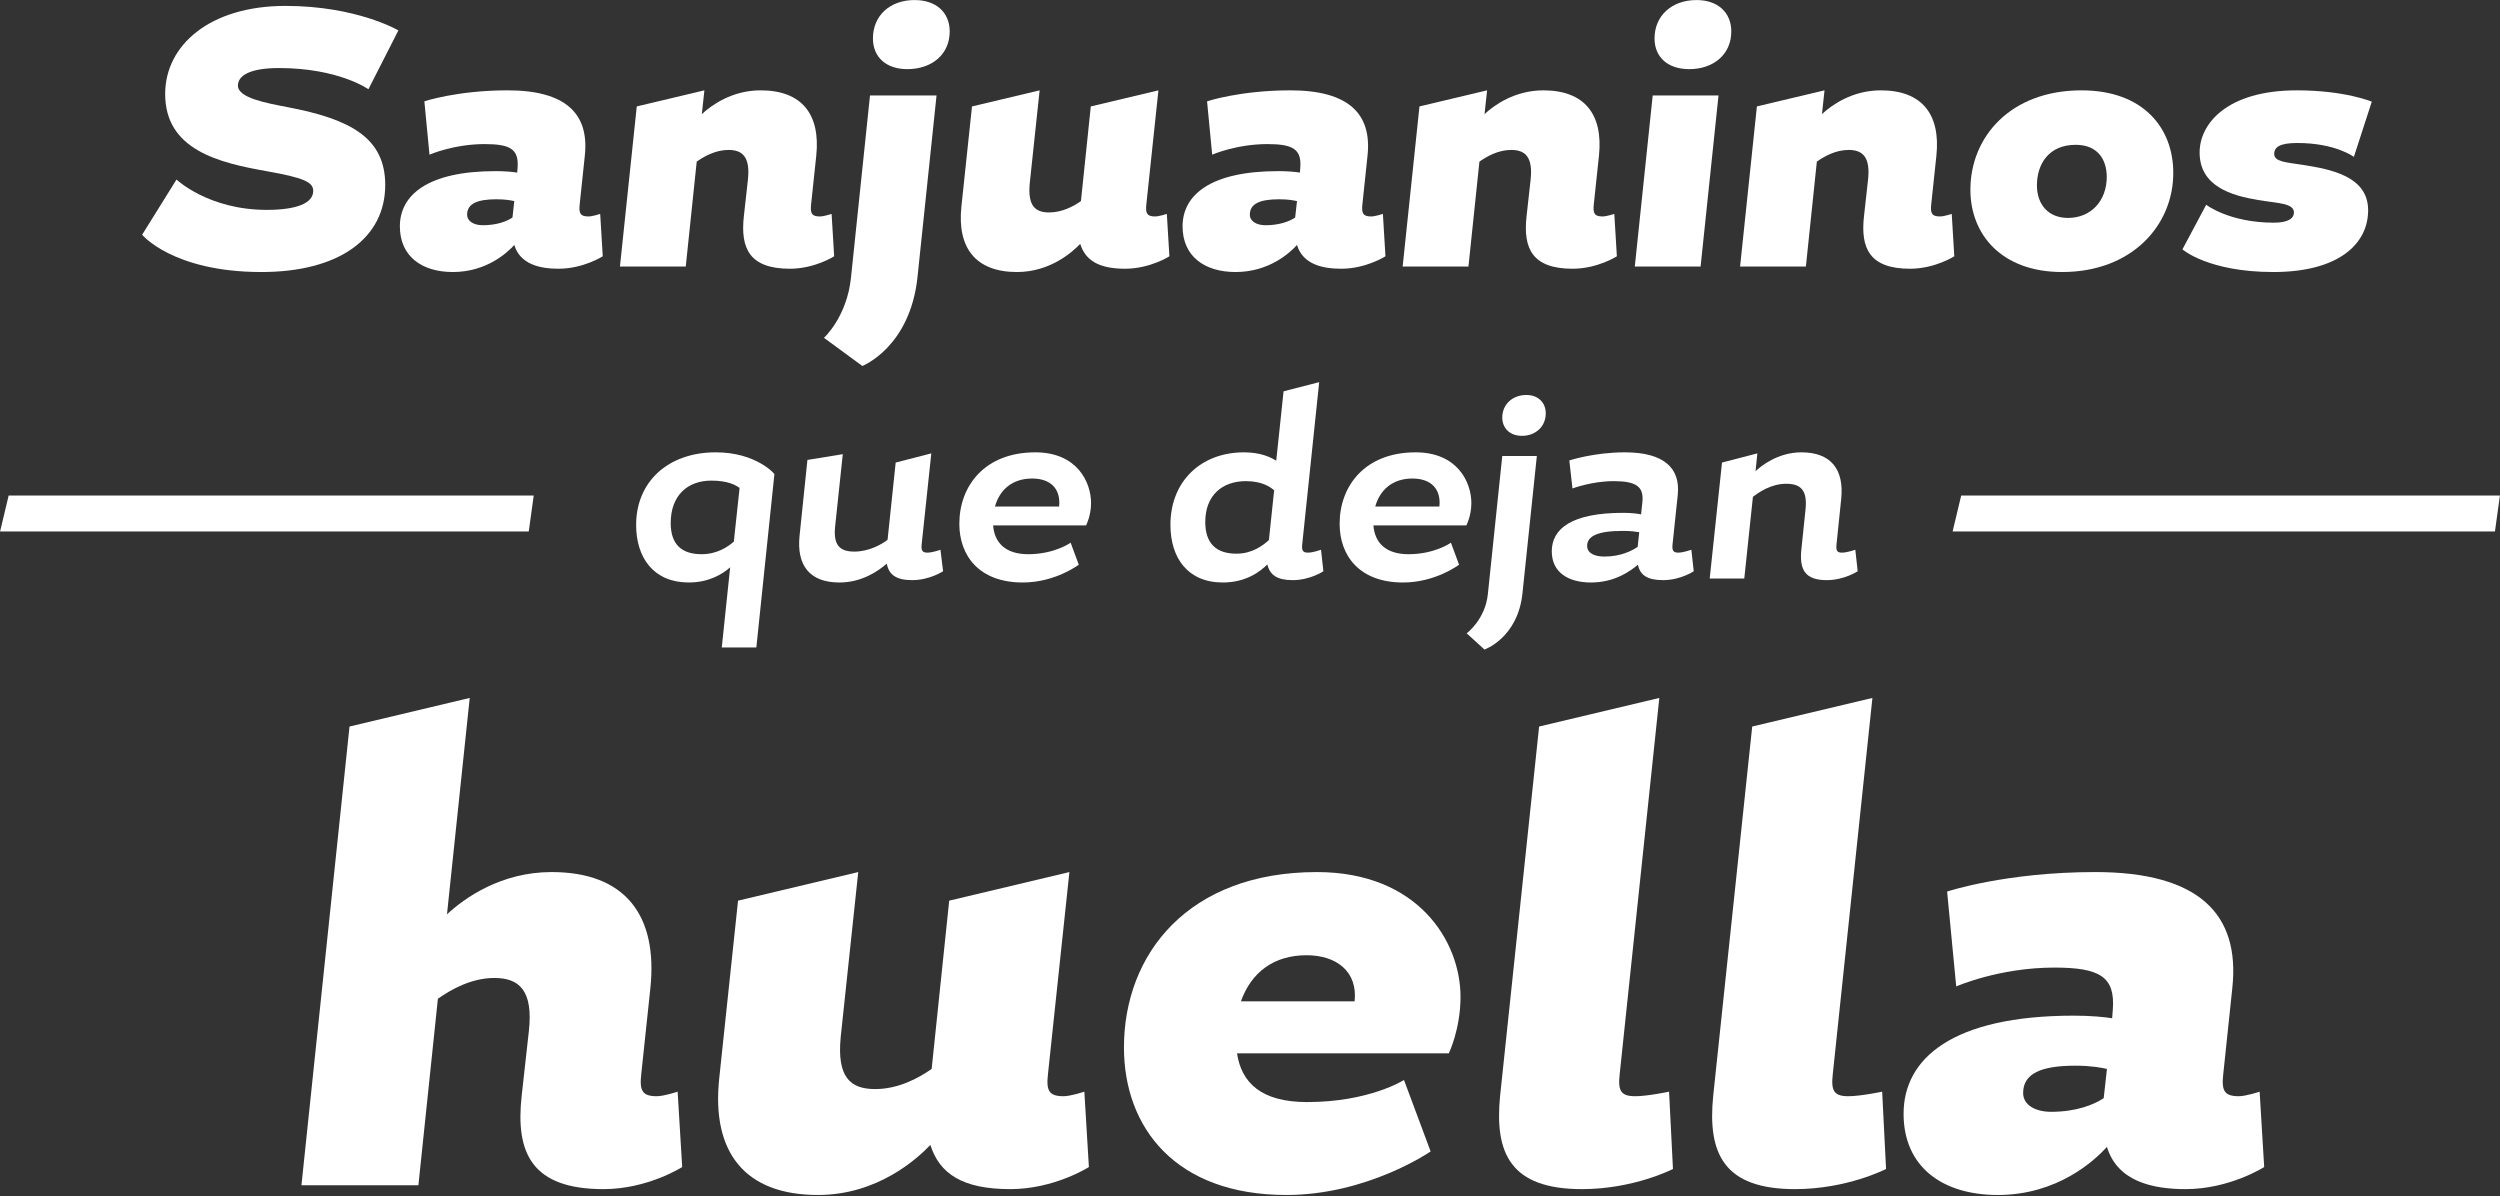
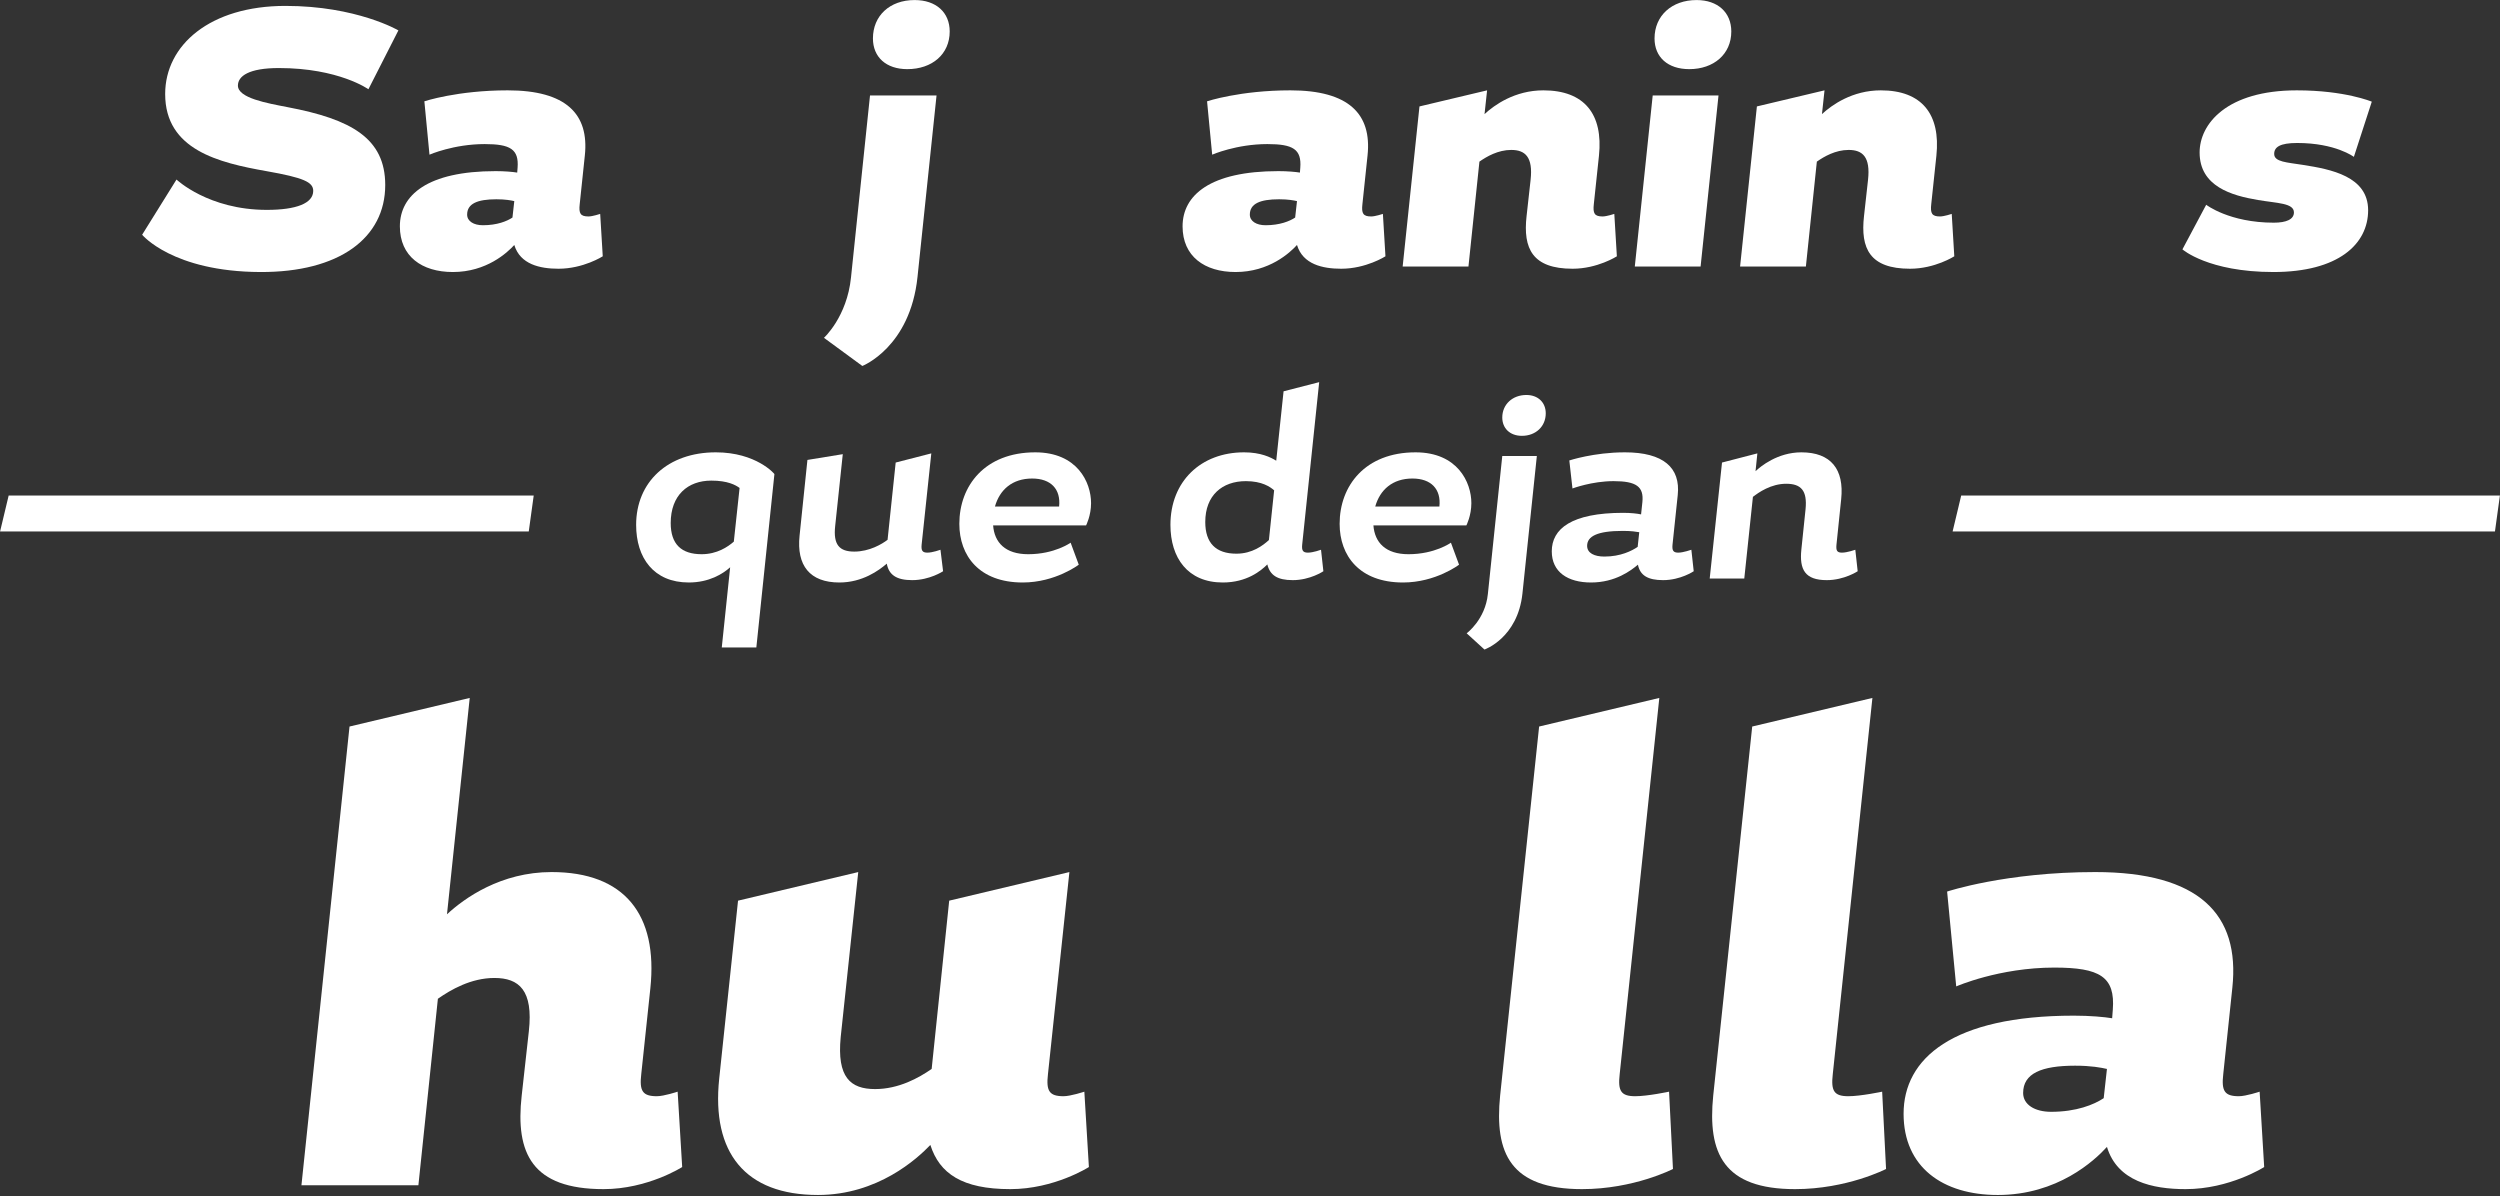
<svg xmlns="http://www.w3.org/2000/svg" xmlns:ns1="http://www.serif.com/" width="100%" height="100%" viewBox="0 0 1762 843" version="1.1" xml:space="preserve" style="fill-rule:evenodd;clip-rule:evenodd;stroke-linejoin:round;stroke-miterlimit:2;">
  <rect x="0" y="0" width="1762" height="843" fill="#333333" stroke="none" />
  <g transform="matrix(1,0,0,1,-631.686,-448.988)">
    <g transform="matrix(4.167,0,0,4.167,0,0)">
      <g id="Sanjuaninos-que-dejan-huella" ns1:id="Sanjuaninos que dejan huella">
        <g transform="matrix(1,0,0,1,198.758,143.309)">
          <path d="M0,-24.051C-5.07,-24.051 -6.925,-22.691 -6.925,-21.083C-6.925,-18.981 -2.04,-18.115 1.484,-17.435C12.242,-15.395 17.992,-12.18 17.992,-4.266C17.992,4.699 10.202,10.511 -3.153,10.449C-17.992,10.387 -23.124,4.143 -23.124,4.143L-17.312,-5.194C-17.312,-5.194 -11.933,-0.062 -2.04,-0.062C2.968,-0.062 5.812,-1.175 5.812,-3.277C5.812,-4.76 4.204,-5.503 -2.102,-6.615C-10.14,-8.038 -19.229,-10.201 -19.229,-19.661C-19.229,-27.947 -11.624,-34.562 1.113,-34.562C13.169,-34.562 20.218,-30.42 20.218,-30.42L15.148,-20.465C15.148,-20.465 10.14,-24.051 0,-24.051" style="fill:white;fill-rule:nonzero;" />
        </g>
        <g transform="matrix(1,0,0,1,235.549,135.333)">
          <path d="M0,6.121C-3.215,6.121 -4.946,6.863 -4.946,8.718C-4.946,9.83 -3.833,10.511 -2.288,10.511C0.124,10.511 1.793,9.83 2.72,9.212L3.03,6.43C2.473,6.307 1.546,6.121 0,6.121M10.511,17.869C7.358,17.869 4.019,17.126 3.03,13.85C1.855,15.148 -1.669,18.425 -7.358,18.425C-12.613,18.425 -16.323,15.766 -16.323,10.696C-16.323,5.441 -11.686,1.36 -0.124,1.36C1.422,1.36 2.782,1.484 3.524,1.607L3.586,0.804C3.833,-2.35 2.349,-3.215 -1.979,-3.215C-7.234,-3.215 -11.315,-1.422 -11.315,-1.422L-12.18,-10.449C-12.18,-10.449 -6.616,-12.304 1.917,-12.304C11.809,-12.304 15.704,-8.285 14.963,-1.298L14.097,6.925C13.911,8.532 14.22,9.027 15.581,9.027C16.261,9.027 17.559,8.594 17.559,8.594L17.992,15.766C17.992,15.766 14.715,17.869 10.511,17.869" style="fill:white;fill-rule:nonzero;" />
        </g>
        <g transform="matrix(1,0,0,1,285.2,123.03)">
-           <path d="M0,30.172C-6.801,30.172 -8.409,26.771 -7.79,21.269L-7.11,15.148C-6.677,11.252 -8.038,10.078 -10.387,10.078C-12.613,10.078 -14.53,11.191 -15.766,12.056L-17.621,29.801L-28.75,29.801L-25.906,2.72L-14.468,0L-14.901,4.018C-13.231,2.473 -9.769,0 -4.946,0C1.979,0 5.194,4.018 4.452,11.067L3.586,19.228C3.401,20.836 3.71,21.33 5.07,21.33C5.75,21.33 7.049,20.898 7.049,20.898L7.481,28.069C7.481,28.069 4.205,30.172 0,30.172" style="fill:white;fill-rule:nonzero;" />
-         </g>
+           </g>
        <g transform="matrix(1,0,0,1,305.051,157.962)">
          <path d="M0,-38.519C-3.586,-38.519 -5.812,-40.559 -5.812,-43.712C-5.812,-47.546 -2.968,-50.205 1.236,-50.205C4.884,-50.205 7.172,-48.102 7.172,-44.887C7.172,-41.054 4.204,-38.519 0,-38.519M-9.522,-3.276L-6.307,-34.067L4.946,-34.067L1.731,-3.4C0.495,8.533 -7.605,11.686 -7.605,11.686L-14.097,6.925C-14.097,6.925 -10.202,3.401 -9.522,-3.276" style="fill:white;fill-rule:nonzero;" />
        </g>
        <g transform="matrix(1,0,0,1,341.901,123.586)">
-           <path d="M0,29.616C-4.575,29.616 -6.74,28.132 -7.605,25.411C-8.842,26.71 -12.613,30.172 -18.301,30.172C-25.226,30.172 -28.441,26.154 -27.699,19.105L-25.906,2.164L-14.468,-0.556L-16.137,15.148C-16.508,18.981 -15.21,20.095 -12.86,20.095C-10.635,20.095 -8.718,19.043 -7.481,18.178L-5.812,2.164L5.626,-0.556L3.586,18.672C3.401,20.28 3.71,20.774 5.07,20.774C5.75,20.774 7.048,20.342 7.048,20.342L7.481,27.513C7.481,27.513 4.204,29.616 0,29.616" style="fill:white;fill-rule:nonzero;" />
-         </g>
+           </g>
        <g transform="matrix(1,0,0,1,367.934,135.333)">
          <path d="M0,6.121C-3.215,6.121 -4.946,6.863 -4.946,8.718C-4.946,9.83 -3.833,10.511 -2.288,10.511C0.124,10.511 1.793,9.83 2.72,9.212L3.03,6.43C2.473,6.307 1.546,6.121 0,6.121M10.511,17.869C7.358,17.869 4.019,17.126 3.03,13.85C1.855,15.148 -1.669,18.425 -7.358,18.425C-12.613,18.425 -16.323,15.766 -16.323,10.696C-16.323,5.441 -11.686,1.36 -0.124,1.36C1.422,1.36 2.782,1.484 3.524,1.607L3.586,0.804C3.833,-2.35 2.349,-3.215 -1.979,-3.215C-7.234,-3.215 -11.315,-1.422 -11.315,-1.422L-12.18,-10.449C-12.18,-10.449 -6.616,-12.304 1.917,-12.304C11.809,-12.304 15.704,-8.285 14.963,-1.298L14.097,6.925C13.911,8.532 14.22,9.027 15.581,9.027C16.261,9.027 17.559,8.594 17.559,8.594L17.992,15.766C17.992,15.766 14.715,17.869 10.511,17.869" style="fill:white;fill-rule:nonzero;" />
        </g>
        <g transform="matrix(1,0,0,1,417.585,123.03)">
          <path d="M0,30.172C-6.801,30.172 -8.409,26.771 -7.79,21.269L-7.11,15.148C-6.677,11.252 -8.038,10.078 -10.387,10.078C-12.613,10.078 -14.53,11.191 -15.766,12.056L-17.621,29.801L-28.75,29.801L-25.906,2.72L-14.468,0L-14.901,4.018C-13.231,2.473 -9.769,0 -4.946,0C1.979,0 5.194,4.018 4.452,11.067L3.586,19.228C3.401,20.836 3.71,21.33 5.07,21.33C5.75,21.33 7.049,20.898 7.049,20.898L7.481,28.069C7.481,28.069 4.205,30.172 0,30.172" style="fill:white;fill-rule:nonzero;" />
        </g>
        <g transform="matrix(1,0,0,1,437.312,141.145)">
          <path d="M0,-21.702C-3.648,-21.702 -5.874,-23.742 -5.874,-26.895C-5.874,-30.729 -2.968,-33.388 1.237,-33.388C4.823,-33.388 7.11,-31.285 7.11,-28.07C7.11,-24.237 4.143,-21.702 0,-21.702M-6.183,-17.25L4.946,-17.25L1.917,11.686L-9.212,11.686L-6.183,-17.25Z" style="fill:white;fill-rule:nonzero;" />
        </g>
        <g transform="matrix(1,0,0,1,474.657,123.03)">
          <path d="M0,30.172C-6.801,30.172 -8.409,26.771 -7.79,21.269L-7.11,15.148C-6.677,11.252 -8.038,10.078 -10.387,10.078C-12.613,10.078 -14.53,11.191 -15.766,12.056L-17.621,29.801L-28.75,29.801L-25.906,2.72L-14.468,0L-14.901,4.018C-13.231,2.473 -9.769,0 -4.946,0C1.979,0 5.194,4.018 4.452,11.067L3.586,19.228C3.401,20.836 3.71,21.33 5.07,21.33C5.75,21.33 7.049,20.898 7.049,20.898L7.481,28.069C7.481,28.069 4.205,30.172 0,30.172" style="fill:white;fill-rule:nonzero;" />
        </g>
        <g transform="matrix(1,0,0,1,507.925,139.105)">
-           <path d="M0,-1.422C0,-4.39 -1.546,-6.863 -5.256,-6.863C-9.831,-6.863 -11.809,-3.586 -11.809,0C-11.809,3.215 -9.893,5.503 -6.554,5.503C-2.597,5.503 0,2.535 0,-1.422M-7.543,14.653C-17.807,14.653 -23.062,8.285 -23.062,0.742C-23.062,-8.223 -16.261,-16.075 -4.266,-16.075C6.059,-16.075 11.253,-9.831 11.253,-2.102C11.253,6.739 4.266,14.653 -7.543,14.653" style="fill:white;fill-rule:nonzero;" />
-         </g>
+           </g>
        <g transform="matrix(1,0,0,1,540.14,144.855)">
          <path d="M0,-12.922C-2.906,-12.922 -3.895,-12.242 -3.895,-11.067C-3.895,-9.707 -1.731,-9.645 0.989,-9.213C5.688,-8.47 11.995,-7.296 11.995,-1.546C11.995,4.204 6.925,8.903 -4.019,8.903C-15.086,8.903 -19.414,5.07 -19.414,5.07L-15.395,-2.473C-15.395,-2.473 -11.5,0.557 -3.957,0.557C-1.855,0.557 -0.556,0 -0.556,-1.174C-0.556,-2.782 -3.4,-2.72 -6.615,-3.277C-11.067,-4.019 -16.508,-5.565 -16.508,-11.315C-16.508,-16.137 -11.933,-21.825 -0.062,-21.825C8.1,-21.825 12.613,-19.909 12.613,-19.909L9.583,-10.573C9.583,-10.573 6.492,-12.922 0,-12.922" style="fill:white;fill-rule:nonzero;" />
        </g>
        <g transform="matrix(1,0,0,1,253.679,225.796)">
          <path d="M0,83.08C-12.088,83.08 -14.946,77.036 -13.847,67.255L-12.638,56.376C-11.869,49.453 -14.286,47.365 -18.462,47.365C-22.418,47.365 -25.825,49.343 -28.023,50.881L-31.32,82.421L-51.101,82.421L-42.969,4.836L-22.638,0L-26.484,36.595C-23.517,33.848 -17.363,29.452 -8.792,29.452C3.517,29.452 9.231,36.595 7.912,49.123L6.374,63.629C6.044,66.486 6.594,67.365 9.011,67.365C10.22,67.365 12.528,66.596 12.528,66.596L13.297,79.344C13.297,79.344 7.473,83.08 0,83.08" style="fill:white;fill-rule:nonzero;" />
        </g>
        <g transform="matrix(1,0,0,1,322.469,256.237)">
          <path d="M0,52.639C-8.132,52.639 -11.979,50.002 -13.517,45.166C-15.715,47.474 -22.418,53.628 -32.529,53.628C-44.837,53.628 -50.551,46.485 -49.232,33.957L-46.045,3.847L-25.715,-0.989L-28.682,26.924C-29.342,33.738 -27.034,35.716 -22.858,35.716C-18.902,35.716 -15.495,33.847 -13.297,32.309L-10.33,3.847L10,-0.989L6.374,33.188C6.044,36.045 6.594,36.924 9.011,36.924C10.22,36.924 12.528,36.155 12.528,36.155L13.297,48.903C13.297,48.903 7.473,52.639 0,52.639" style="fill:white;fill-rule:nonzero;" />
        </g>
        <g transform="matrix(1,0,0,1,372.577,295.8)">
-           <path d="M0,-26.485C-5.495,-26.485 -9.341,-23.628 -11.099,-18.683L8.132,-18.683C8.682,-23.738 5.055,-26.485 0,-26.485M0.11,-1.649C10.66,-1.649 16.484,-5.385 16.484,-5.385L20.99,6.703C20.99,6.703 10.33,14.066 -3.406,14.066C-22.198,14.066 -30.88,2.637 -30.88,-10.88C-30.88,-26.705 -20,-40.551 1.758,-40.551C18.792,-40.551 26.045,-28.902 26.045,-19.452C26.045,-13.957 24.067,-9.891 24.067,-9.891L-11.759,-9.891C-10.989,-4.836 -7.583,-1.649 0.11,-1.649" style="fill:white;fill-rule:nonzero;" />
-         </g>
+           </g>
        <g transform="matrix(1,0,0,1,419.17,225.796)">
          <path d="M0,83.08C-12.088,83.08 -14.836,77.036 -13.847,67.255L-7.253,4.836L13.077,0L6.374,63.629C6.044,66.486 6.594,67.365 9.011,67.365C11.099,67.365 14.726,66.596 14.726,66.596L15.385,79.673C15.385,79.673 8.792,83.08 0,83.08" style="fill:white;fill-rule:nonzero;" />
        </g>
        <g transform="matrix(1,0,0,1,455.212,225.796)">
          <path d="M0,83.08C-12.088,83.08 -14.836,77.036 -13.847,67.255L-7.253,4.836L13.077,0L6.374,63.629C6.044,66.486 6.594,67.365 9.011,67.365C11.099,67.365 14.726,66.596 14.726,66.596L15.385,79.673C15.385,79.673 8.792,83.08 0,83.08" style="fill:white;fill-rule:nonzero;" />
        </g>
        <g transform="matrix(1,0,0,1,502.574,277.117)">
          <path d="M0,10.88C-5.715,10.88 -8.792,12.198 -8.792,15.495C-8.792,17.473 -6.813,18.682 -4.066,18.682C0.22,18.682 3.187,17.473 4.835,16.375L5.385,11.429C4.396,11.21 2.747,10.88 0,10.88M18.682,31.759C13.077,31.759 7.143,30.441 5.385,24.616C3.297,26.924 -2.967,32.749 -13.077,32.749C-22.418,32.749 -29.012,28.023 -29.012,19.012C-29.012,9.671 -20.77,2.418 -0.22,2.418C2.528,2.418 4.945,2.638 6.264,2.858L6.374,1.429C6.813,-4.176 4.176,-5.714 -3.517,-5.714C-12.858,-5.714 -20.111,-2.527 -20.111,-2.527L-21.649,-18.572C-21.649,-18.572 -11.759,-21.869 3.407,-21.869C20.99,-21.869 27.913,-14.725 26.594,-2.308L25.056,12.308C24.726,15.166 25.276,16.045 27.693,16.045C28.902,16.045 31.21,15.276 31.21,15.276L31.979,28.023C31.979,28.023 26.155,31.759 18.682,31.759" style="fill:white;fill-rule:nonzero;" />
        </g>
        <g transform="matrix(1,0,0,1,271.901,212.472)">
          <path d="M0,-23.433C-3.987,-23.433 -6.866,-20.953 -6.866,-16.257C-6.866,-12.669 -5.05,-10.986 -1.639,-10.986C0.974,-10.986 2.791,-12.226 3.809,-13.112L4.784,-22.193C4.119,-22.68 2.791,-23.433 0,-23.433M3.189,-8.771C1.949,-7.663 -0.354,-6.202 -3.81,-6.202C-9.745,-6.202 -12.713,-10.366 -12.713,-15.947C-12.713,-23.211 -7.353,-28.217 0.753,-28.217C7.619,-28.217 10.72,-24.54 10.675,-24.54L7.619,4.784L1.772,4.784L3.189,-8.771Z" style="fill:white;fill-rule:nonzero;" />
        </g>
        <g transform="matrix(1,0,0,1,305.878,184.832)">
          <path d="M0,21.04C-2.658,21.04 -3.942,20.154 -4.297,18.249C-5.625,19.401 -8.416,21.439 -12.314,21.439C-17.32,21.439 -19.579,18.56 -19.047,13.51L-17.719,0.708L-11.739,-0.266L-13.023,11.871C-13.377,15.06 -12.314,16.212 -9.789,16.212C-7.22,16.212 -5.094,14.927 -4.164,14.219L-2.791,1.151L3.234,-0.399L1.595,15.06C1.506,16.035 1.728,16.389 2.569,16.389C3.455,16.389 4.784,15.902 4.784,15.902L5.227,19.534C5.227,19.534 2.968,21.04 0,21.04" style="fill:white;fill-rule:nonzero;" />
        </g>
        <g transform="matrix(1,0,0,1,326.167,201.842)">
          <path d="M0,-13.157C-3.366,-13.157 -5.493,-11.252 -6.29,-8.417L4.562,-8.417C4.873,-11.341 3.189,-13.157 0,-13.157M-0.665,-0.355C3.809,-0.355 6.511,-2.304 6.511,-2.304L7.885,1.417C7.885,1.417 3.942,4.429 -1.595,4.429C-8.948,4.429 -12.314,-0.09 -12.314,-5.493C-12.314,-11.916 -8.018,-17.586 0.531,-17.586C7.619,-17.586 9.967,-12.536 9.967,-8.993C9.967,-6.866 9.125,-5.228 9.125,-5.228L-6.6,-5.228C-6.379,-2.348 -4.562,-0.355 -0.665,-0.355" style="fill:white;fill-rule:nonzero;" />
        </g>
        <g transform="matrix(1,0,0,1,362.315,189.527)">
          <path d="M0,-0.399C-3.987,-0.399 -6.866,1.993 -6.866,6.511C-6.866,10.055 -5.094,11.871 -1.595,11.871C1.063,11.871 2.879,10.497 3.898,9.567L4.784,1.151C4.119,0.575 2.746,-0.399 0,-0.399M7.929,16.345C5.315,16.345 4.075,15.503 3.632,13.687C2.569,14.75 0.177,16.744 -3.898,16.744C-9.834,16.744 -12.757,12.58 -12.757,6.998C-12.757,-0.355 -7.619,-5.272 -0.31,-5.272C2.525,-5.272 4.208,-4.43 5.138,-3.854L6.379,-15.593L12.403,-17.143L9.524,10.365C9.435,11.339 9.656,11.694 10.498,11.694C11.384,11.694 12.713,11.206 12.713,11.206L13.112,14.839C13.112,14.839 10.897,16.345 7.929,16.345" style="fill:white;fill-rule:nonzero;" />
        </g>
        <g transform="matrix(1,0,0,1,390.489,201.842)">
          <path d="M0,-13.157C-3.366,-13.157 -5.493,-11.252 -6.29,-8.417L4.562,-8.417C4.873,-11.341 3.189,-13.157 0,-13.157M-0.665,-0.355C3.81,-0.355 6.511,-2.304 6.511,-2.304L7.885,1.417C7.885,1.417 3.942,4.429 -1.595,4.429C-8.948,4.429 -12.314,-0.09 -12.314,-5.493C-12.314,-11.916 -8.018,-17.586 0.531,-17.586C7.619,-17.586 9.967,-12.536 9.967,-8.993C9.967,-6.866 9.125,-5.228 9.125,-5.228L-6.6,-5.228C-6.379,-2.348 -4.562,-0.355 -0.665,-0.355" style="fill:white;fill-rule:nonzero;" />
        </g>
        <g transform="matrix(1,0,0,1,409.007,210.701)">
          <path d="M0,-29.236C-2.038,-29.236 -3.322,-30.521 -3.322,-32.337C-3.322,-34.551 -1.595,-36.146 0.753,-36.146C2.746,-36.146 4.031,-34.861 4.031,-33.046C4.031,-30.831 2.348,-29.236 0,-29.236M-5.759,-2.481L-3.322,-25.825L2.525,-25.825L0.089,-2.569C-0.709,4.961 -6.334,6.91 -6.334,6.91L-9.346,4.163C-9.346,4.163 -6.201,1.86 -5.759,-2.481" style="fill:white;fill-rule:nonzero;" />
        </g>
        <g transform="matrix(1,0,0,1,426.061,192.982)">
          <path d="M0,4.562C-4.341,4.562 -6.024,5.492 -6.024,7.087C-6.024,8.327 -4.784,8.903 -3.101,8.903C-0.354,8.903 1.55,7.929 2.525,7.264L2.791,4.784C2.259,4.695 1.462,4.562 0,4.562M6.822,12.89C4.252,12.89 2.924,12.092 2.569,10.276C1.417,11.251 -1.24,13.289 -5.36,13.289C-9.302,13.289 -12.004,11.517 -12.004,8.017C-12.004,4.208 -8.682,1.506 0.089,1.506C1.373,1.506 2.525,1.639 3.101,1.771L3.322,-0.311C3.588,-2.924 2.303,-3.854 -1.55,-3.854C-5.227,-3.854 -8.505,-2.614 -8.505,-2.614L-9.036,-7.354C-9.036,-7.354 -4.873,-8.727 0.354,-8.727C6.91,-8.727 9.79,-6.113 9.302,-1.506L8.416,6.91C8.328,7.884 8.549,8.239 9.391,8.239C10.232,8.239 11.606,7.751 11.606,7.751L12.004,11.384C12.004,11.384 9.79,12.89 6.822,12.89" style="fill:white;fill-rule:nonzero;" />
        </g>
        <g transform="matrix(1,0,0,1,460.57,184.256)">
          <path d="M0,21.616C-3.677,21.616 -4.651,19.845 -4.297,16.433L-3.588,9.612C-3.278,6.467 -4.341,5.315 -6.866,5.315C-9.435,5.315 -11.517,6.777 -12.492,7.53L-13.953,21.35L-19.801,21.35L-17.719,1.727L-11.739,0.177L-12.049,3.189C-11.207,2.391 -8.328,0 -4.297,0C0.709,0 2.968,2.879 2.436,7.928L1.639,15.636C1.55,16.611 1.728,16.965 2.569,16.965C3.455,16.965 4.828,16.478 4.828,16.478L5.227,20.11C5.227,20.11 2.968,21.616 0,21.616" style="fill:white;fill-rule:nonzero;" />
        </g>
        <g transform="matrix(-1,0,0,1,482.69,191.564)">
          <path d="M-90.895,6.079L0.837,6.079L-0.616,0L-91.732,0L-90.895,6.079Z" style="fill:white;fill-rule:nonzero;" />
        </g>
        <g transform="matrix(-1,0,0,1,152.442,191.564)">
          <path d="M-88.584,6.079L0.837,6.079L-0.615,0L-89.421,0L-88.584,6.079Z" style="fill:white;fill-rule:nonzero;" />
        </g>
      </g>
    </g>
  </g>
</svg>